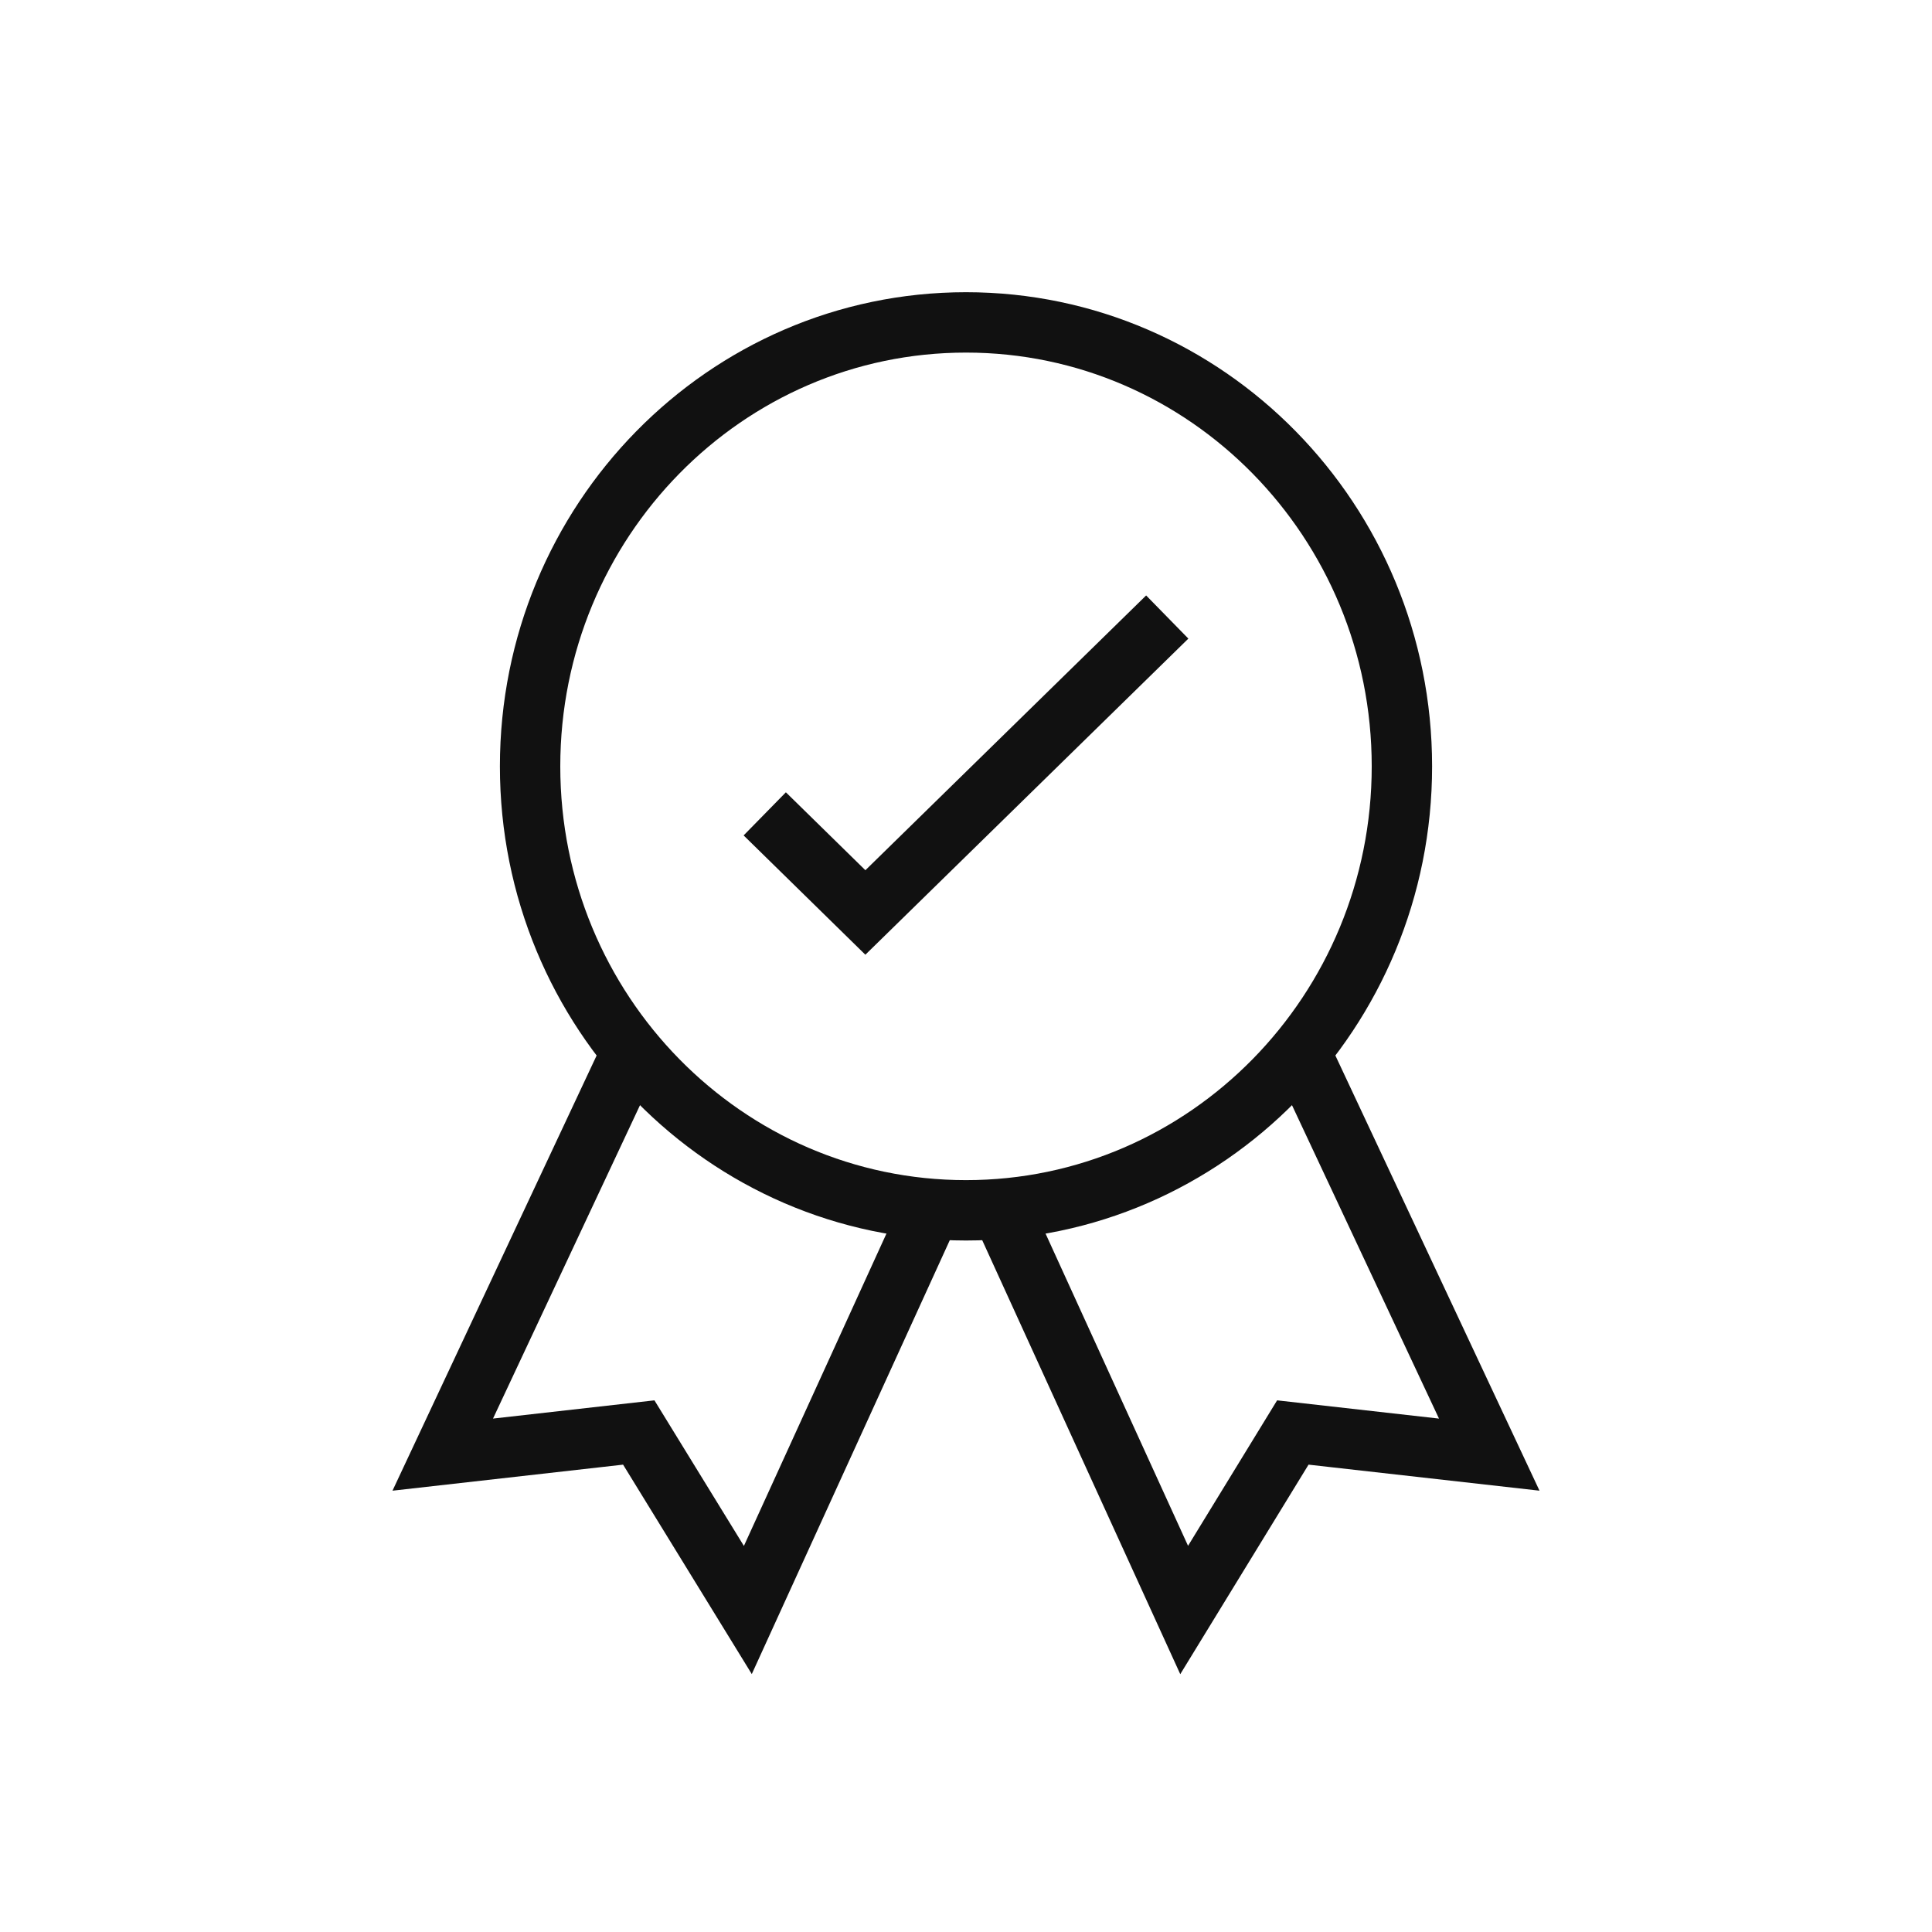
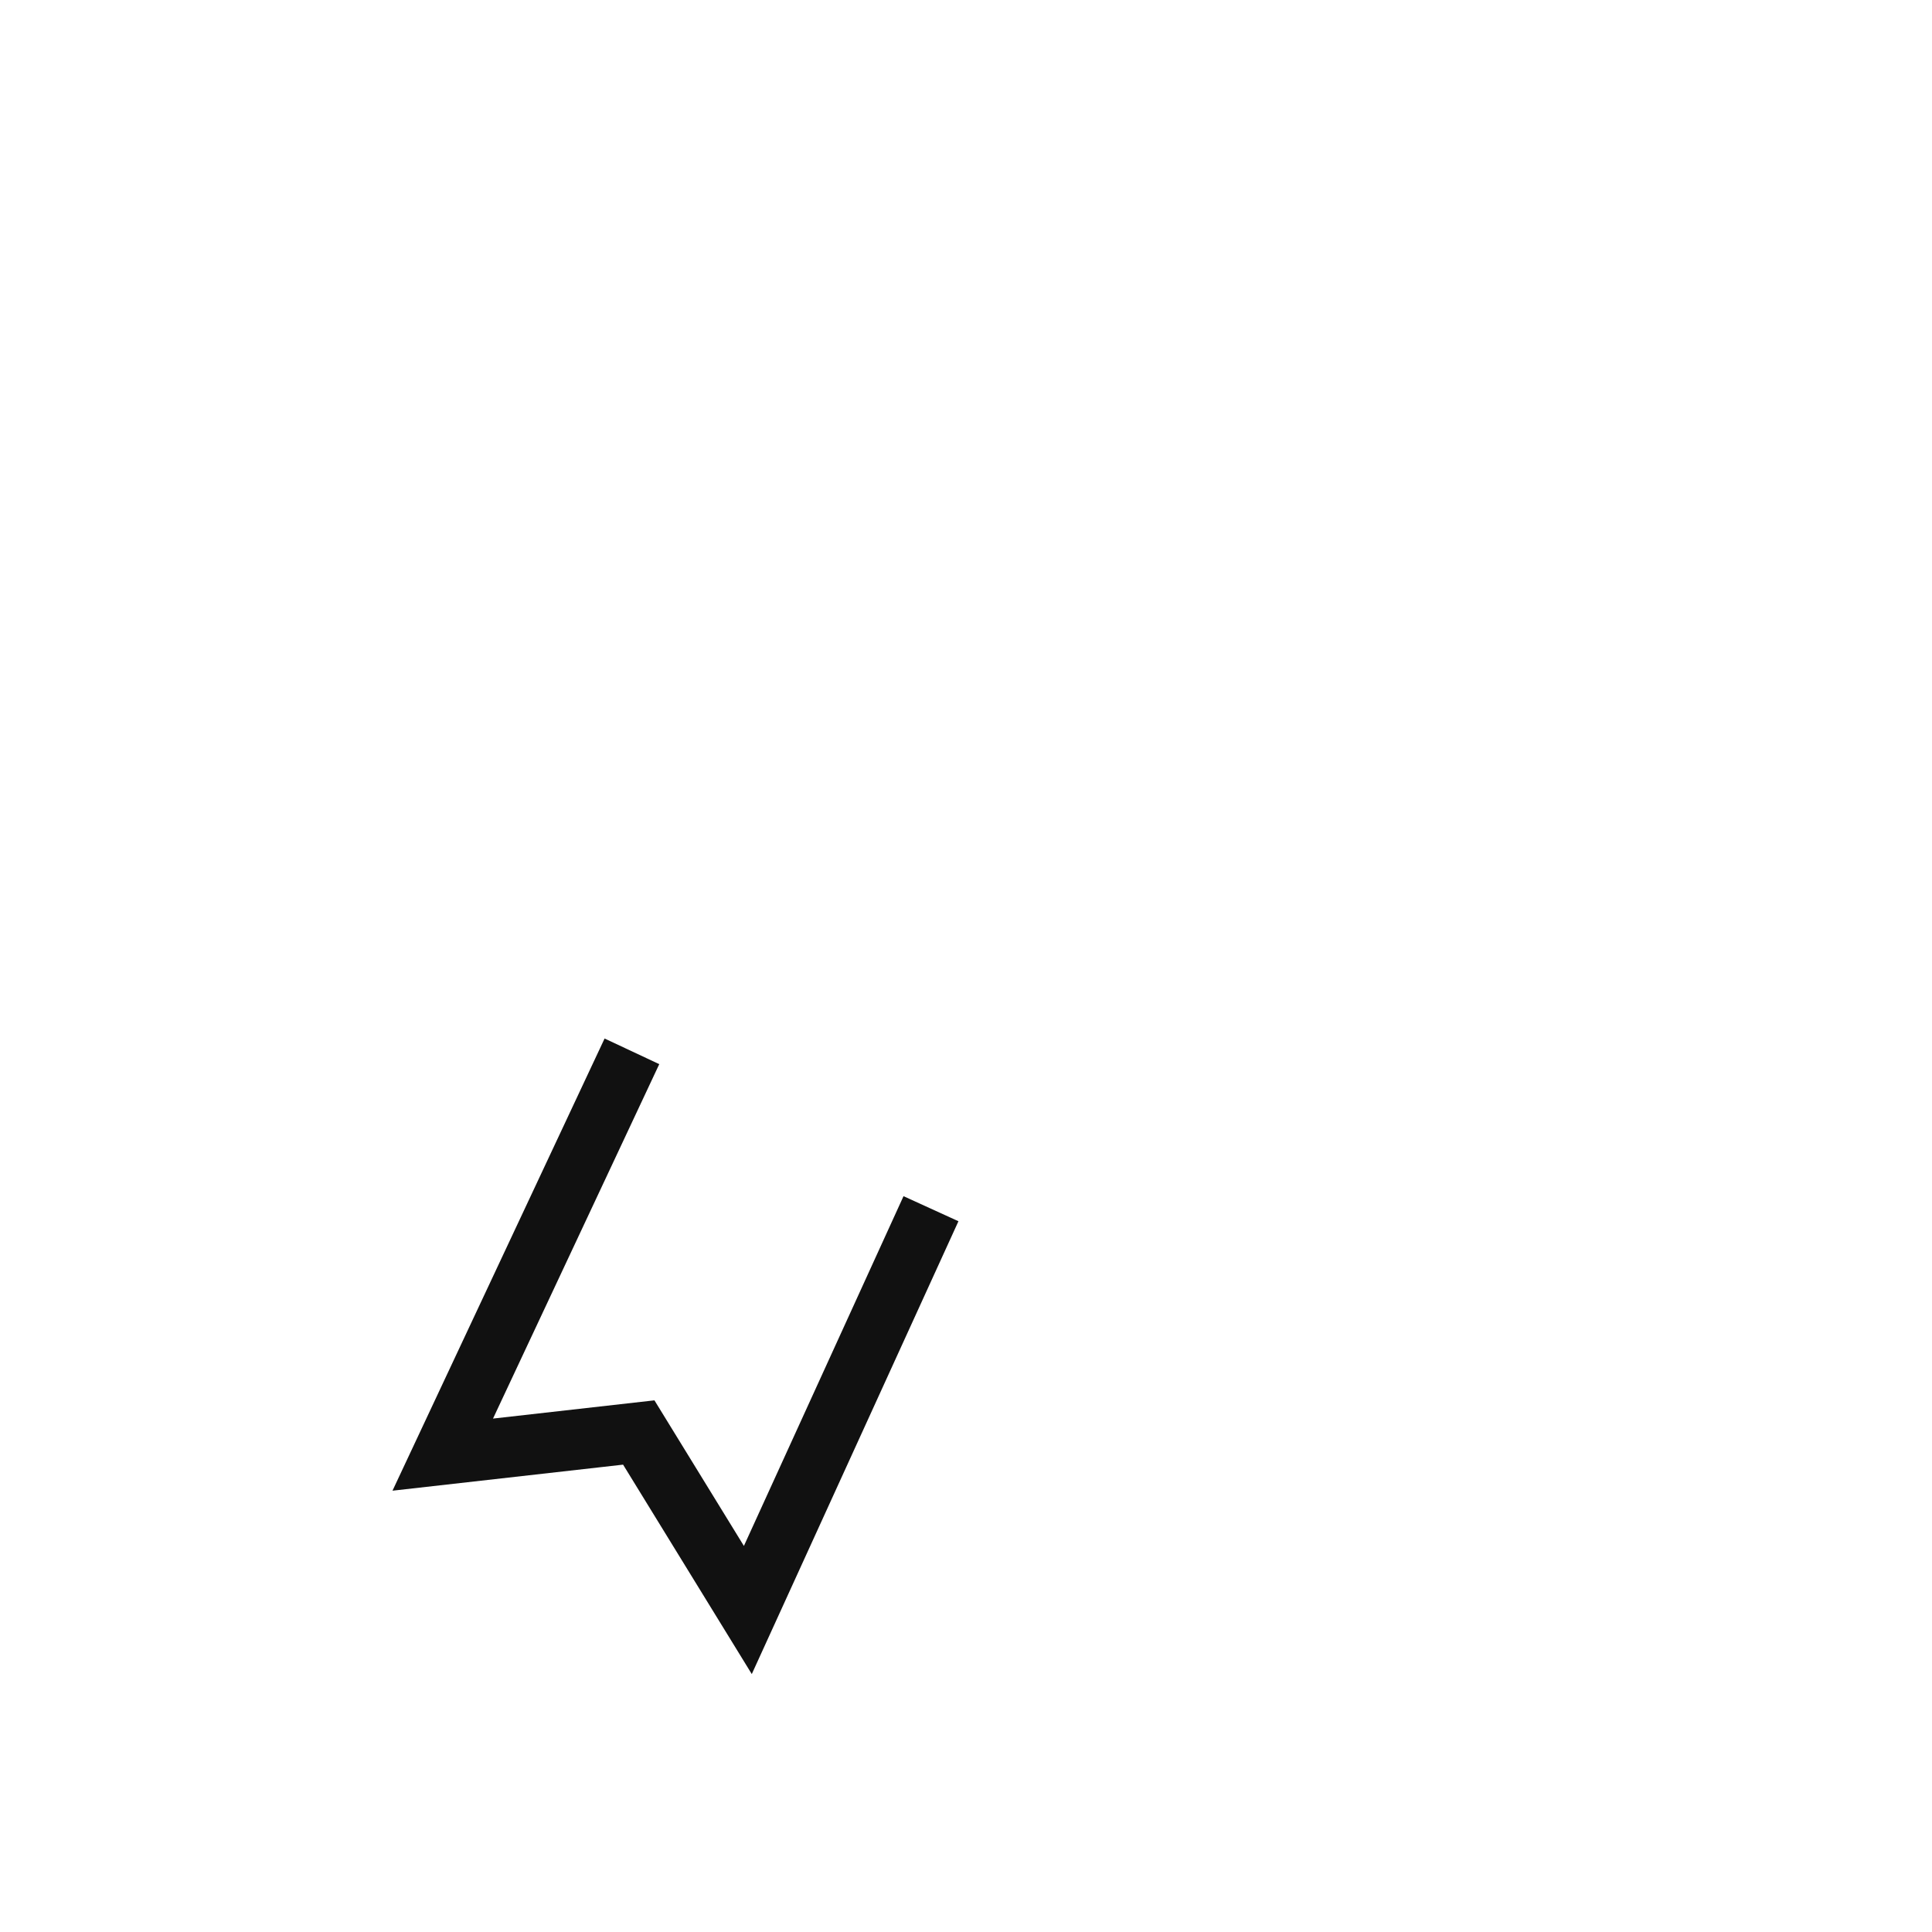
<svg xmlns="http://www.w3.org/2000/svg" id="premium" width="48" height="48" viewBox="0 0 48 48">
  <g>
-     <path d="m24,30.07c5.98,0,10.83-4.94,10.83-11.03s-4.85-11.03-10.83-11.03-10.83,4.94-10.83,11.03,4.85,11.03,10.83,11.03h0Z" style="fill: none; stroke: #111; stroke-miterlimit: 10; stroke-width: 1.5px;" />
    <polyline points="15.7 26.12 11 36.14 15.87 35.59 18.58 40 23.13 30.03" style="fill: none; stroke: #111; stroke-miterlimit: 10; stroke-width: 1.5px;" />
-     <polyline points="32.3 26.12 37 36.14 32.12 35.59 29.42 40 24.87 30.03" style="fill: none; stroke: #111; stroke-miterlimit: 10; stroke-width: 1.5px;" />
-     <polyline points="19 20.22 21.5 22.67 29 15.33" style="fill: none; stroke: #111; stroke-miterlimit: 10; stroke-width: 1.5px;" />
  </g>
-   <rect width="48" height="48" style="fill: none; stroke-width: 0px;" />
</svg>